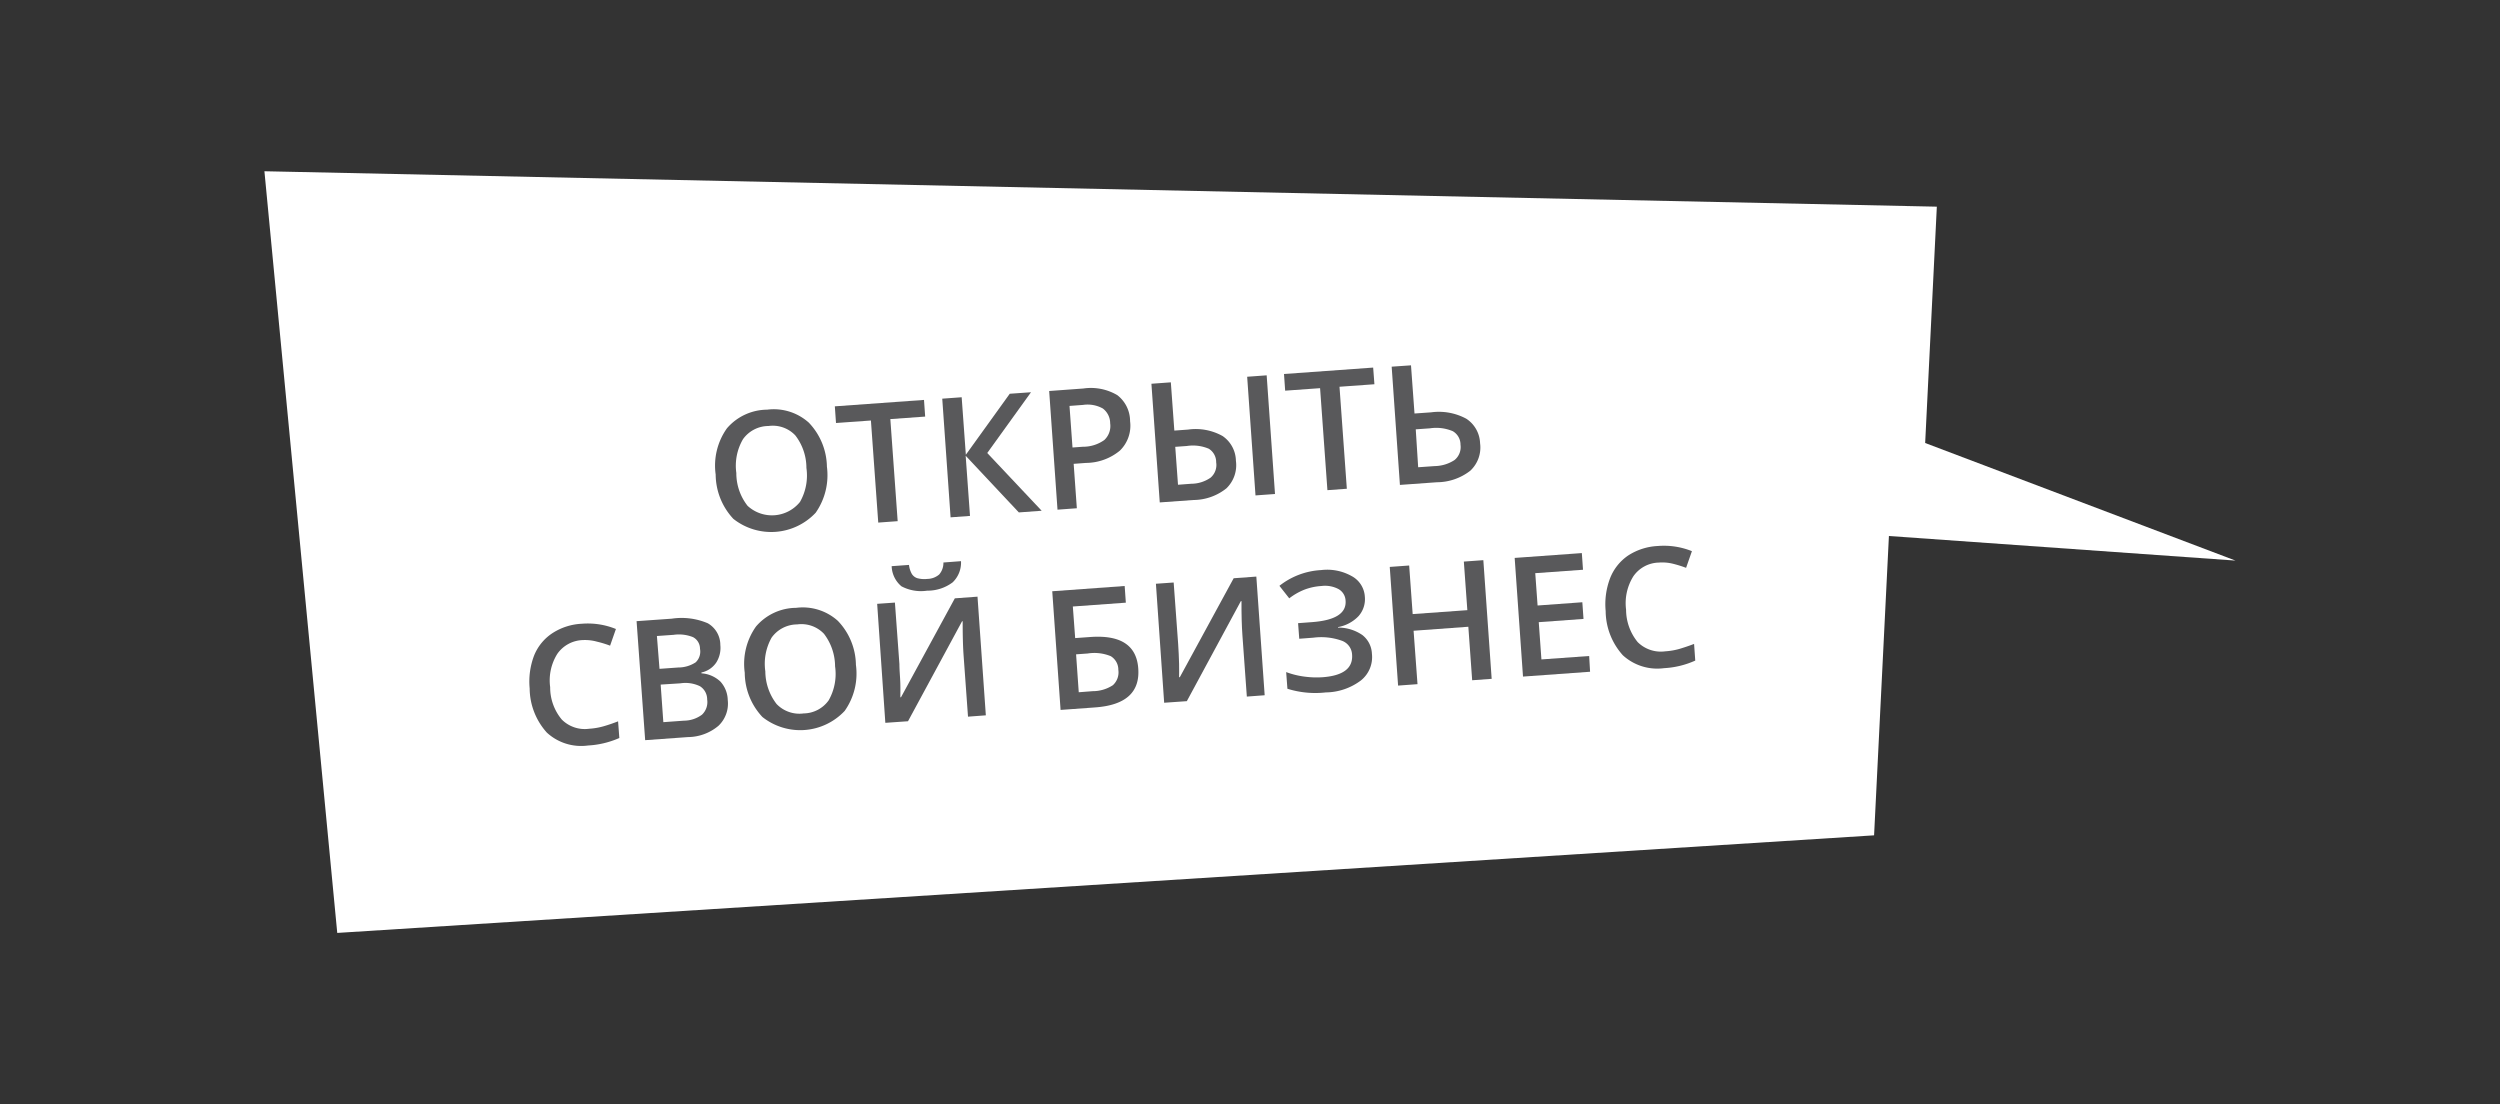
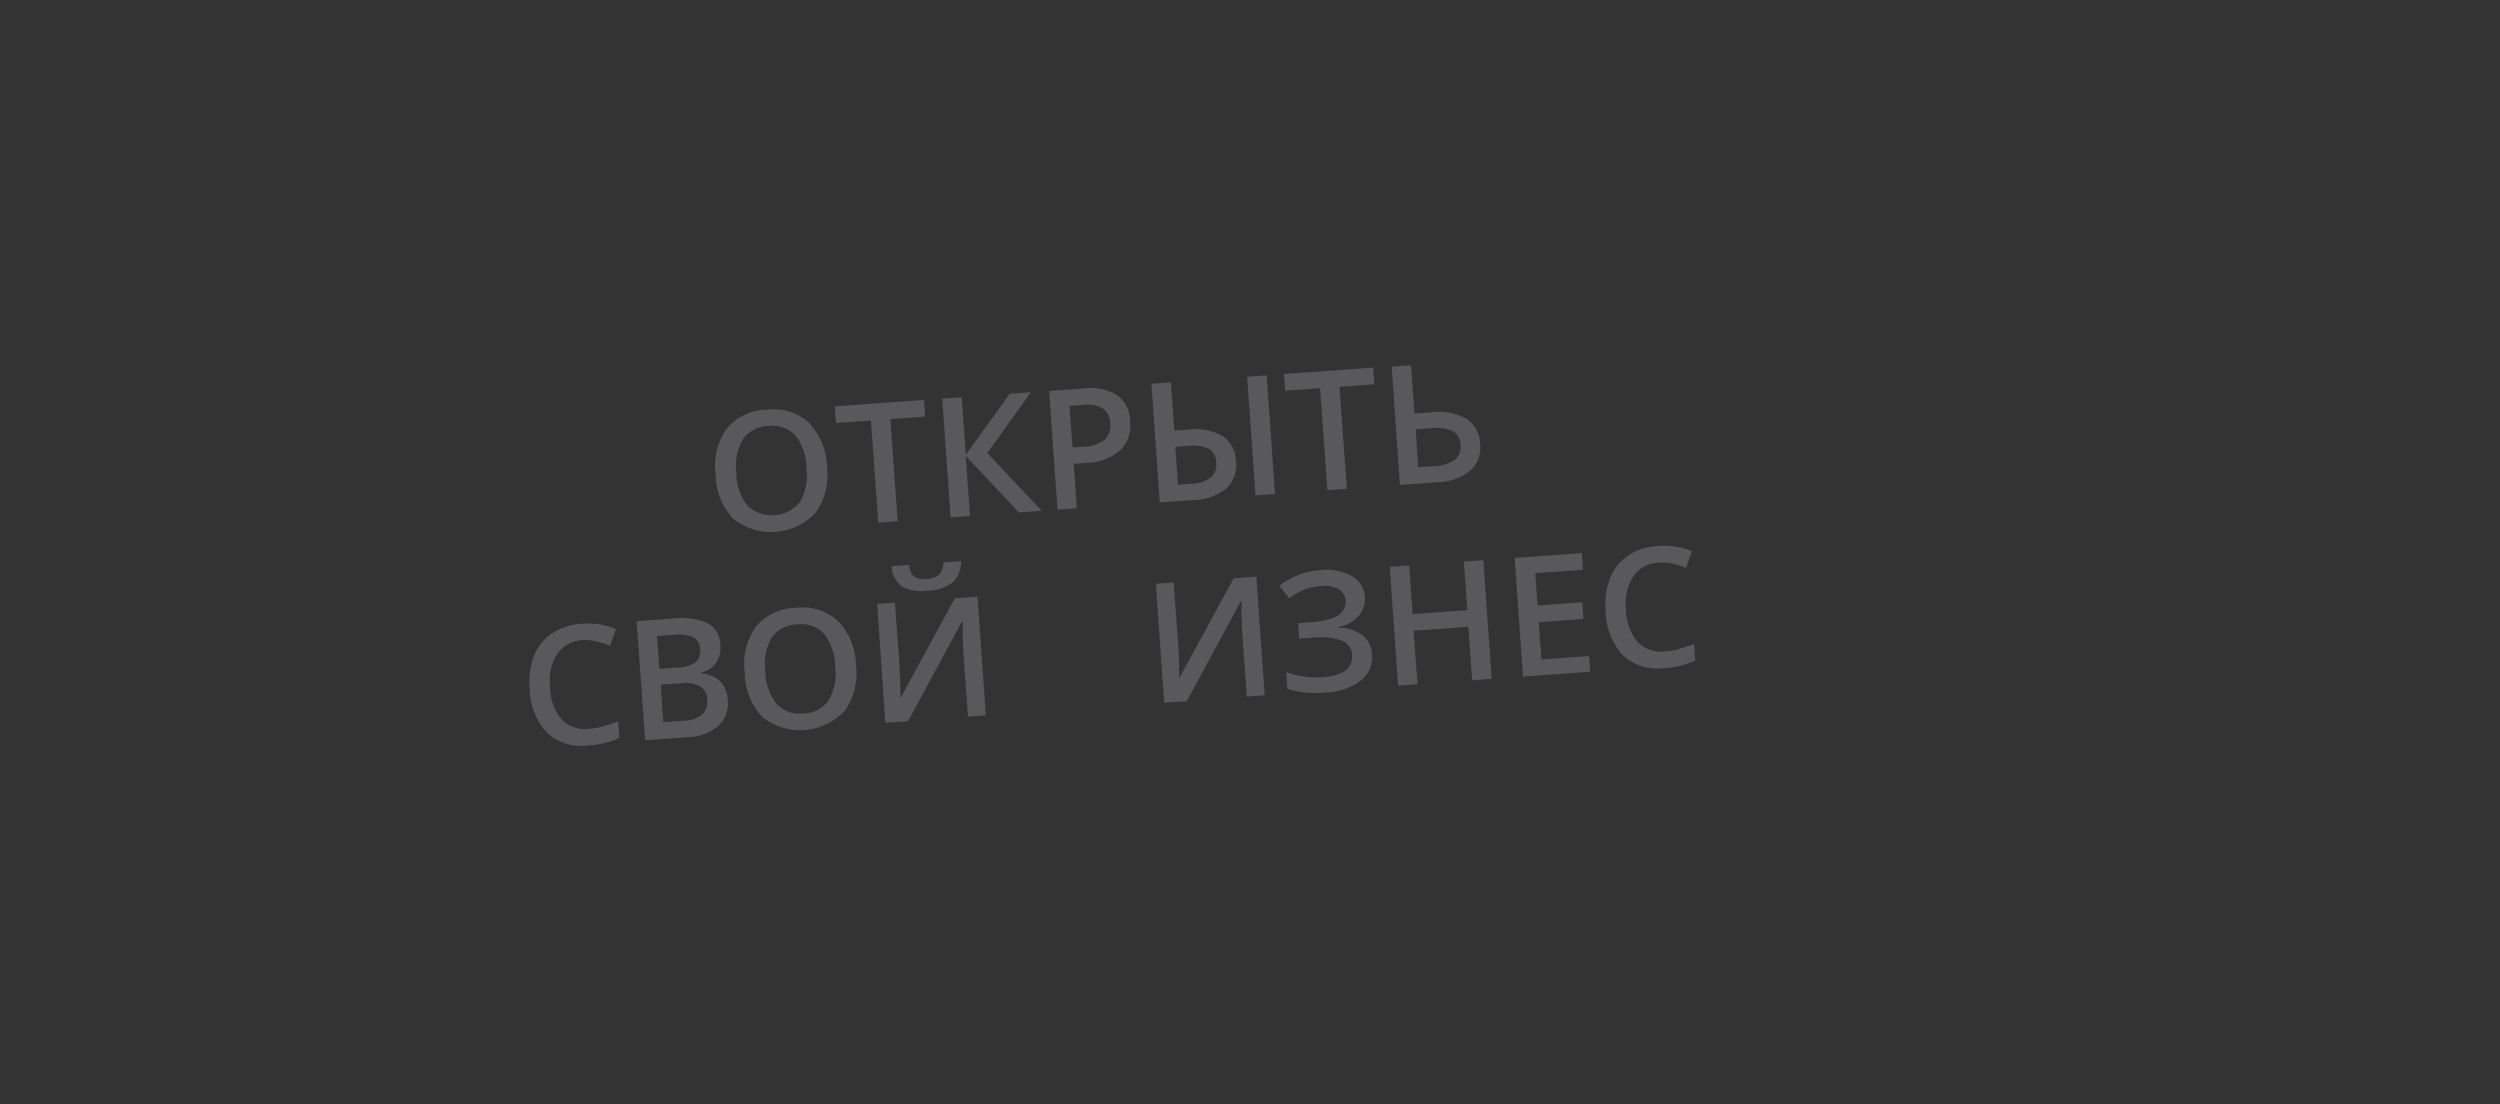
<svg xmlns="http://www.w3.org/2000/svg" viewBox="0 0 300 132.5">
  <rect x="0" y="0" width="300" height="132.5" fill="#333333" stroke="none" />
  <defs>
    <style>.cls-1{fill:#fff;}.cls-2{fill:#59595b;}</style>
  </defs>
  <title>text1</title>
  <g id="Layer_1" data-name="Layer 1">
-     <polygon class="cls-1" points="232.42 24.8 31.73 20.55 40.47 111.95 224.89 100.24 226.67 64.32 268.26 67.27 231.02 53.16 232.42 24.8" />
-   </g>
+     </g>
  <g id="Layer_3" data-name="Layer 3">
    <path class="cls-2" d="M99.23,56a7.87,7.87,0,0,1-1.35,5.53,7.32,7.32,0,0,1-9.88.73,7.87,7.87,0,0,1-2.12-5.32,7.73,7.73,0,0,1,1.35-5.54,6.42,6.42,0,0,1,4.83-2.24,6.28,6.28,0,0,1,5,1.56A7.82,7.82,0,0,1,99.23,56Zm-10.87.79a6.33,6.33,0,0,0,1.35,3.91A4.32,4.32,0,0,0,96,60.23a6.41,6.41,0,0,0,.77-4.08,6.4,6.4,0,0,0-1.33-3.9,3.72,3.72,0,0,0-3.22-1.13,3.78,3.78,0,0,0-3.06,1.58A6.32,6.32,0,0,0,88.36,56.76Z" />
    <path class="cls-2" d="M107.72,62.54l-2.33.17-.88-12.25-4.19.3-.14-2,10.7-.77.14,2-4.18.3Z" />
    <path class="cls-2" d="M125,61.29l-2.74.2-6.38-6.8.52,7.22-2.33.17-1-14.24,2.33-.17.5,6.9,5.27-7.32,2.55-.18-5.25,7.29Z" />
    <path class="cls-2" d="M135.61,50.54a4.17,4.17,0,0,1-1.22,3.53,6.44,6.44,0,0,1-4.07,1.48l-1.48.11.38,5.33-2.32.17-1-14.24,4.1-.3a6.24,6.24,0,0,1,4.08.8A3.94,3.94,0,0,1,135.61,50.54ZM128.7,53.7l1.24-.09a4.37,4.37,0,0,0,2.58-.81,2.29,2.29,0,0,0,.7-2,2.22,2.22,0,0,0-.88-1.78,3.75,3.75,0,0,0-2.38-.43l-1.62.12Z" />
    <path class="cls-2" d="M148.31,55.3a3.86,3.86,0,0,1-1.14,3.3A6.38,6.38,0,0,1,143.23,60l-4.06.29-1-14.24,2.33-.17.42,5.79,1.65-.12a6.59,6.59,0,0,1,4.15.78A3.68,3.68,0,0,1,148.31,55.3Zm-6.95,2.87,1.6-.12a4.07,4.07,0,0,0,2.31-.73,2,2,0,0,0,.67-1.84,1.88,1.88,0,0,0-.88-1.63,4.85,4.85,0,0,0-2.64-.33l-1.39.1ZM153,59.28l-2.34.17-1-14.24,2.34-.17Z" />
    <path class="cls-2" d="M161.62,58.65l-2.33.17-.88-12.24-4.19.3-.14-2,10.7-.77.15,2-4.19.3Z" />
    <path class="cls-2" d="M177.61,53.19a3.81,3.81,0,0,1-1.18,3.3,6.56,6.56,0,0,1-4,1.38l-4.44.32L167,44l2.32-.16.42,5.78,2-.14a6.91,6.91,0,0,1,4.22.77A3.66,3.66,0,0,1,177.61,53.19Zm-7.43,2.88,2-.14a4.46,4.46,0,0,0,2.37-.73,2,2,0,0,0,.71-1.83,1.86,1.86,0,0,0-.93-1.63,5.09,5.09,0,0,0-2.74-.34l-1.7.12Z" />
    <path class="cls-2" d="M69.93,76.81a3.87,3.87,0,0,0-3.05,1.65,6,6,0,0,0-.86,4,6,6,0,0,0,1.39,3.88,3.89,3.89,0,0,0,3.29,1.11,8.11,8.11,0,0,0,1.74-.3c.56-.16,1.14-.36,1.73-.59l.15,2a10.76,10.76,0,0,1-3.76.9,6.07,6.07,0,0,1-4.94-1.55,8,8,0,0,1-2.06-5.3,8.75,8.75,0,0,1,.53-3.94A5.8,5.8,0,0,1,66.26,76a7.09,7.09,0,0,1,3.55-1.15,8.94,8.94,0,0,1,4.1.63l-.7,2A12.49,12.49,0,0,0,71.64,77,5.36,5.36,0,0,0,69.93,76.81Z" />
    <path class="cls-2" d="M76.39,74.54l4.23-.3a8,8,0,0,1,4.31.55,3,3,0,0,1,1.51,2.61,3.28,3.28,0,0,1-.5,2.12,2.86,2.86,0,0,1-1.77,1.18v.1a3.65,3.65,0,0,1,2.29,1A3.41,3.41,0,0,1,87.33,84a3.67,3.67,0,0,1-1.12,3.1,5.75,5.75,0,0,1-3.65,1.35l-5.14.37Zm2.75,5.72,2.24-.16a3.81,3.81,0,0,0,2.1-.62A1.77,1.77,0,0,0,84,77.86a1.57,1.57,0,0,0-.83-1.4,4.54,4.54,0,0,0-2.34-.28l-2,.14Zm.14,1.89.32,4.51,2.48-.18a3.64,3.64,0,0,0,2.16-.72,2.07,2.07,0,0,0,.62-1.82A1.86,1.86,0,0,0,84,82.35,4,4,0,0,0,81.64,82Z" />
    <path class="cls-2" d="M102.71,79.78a7.76,7.76,0,0,1-1.35,5.53,7.31,7.31,0,0,1-9.87.73,7.82,7.82,0,0,1-2.12-5.31,7.75,7.75,0,0,1,1.35-5.55,6.4,6.4,0,0,1,4.82-2.24,6.29,6.29,0,0,1,5,1.56A7.77,7.77,0,0,1,102.71,79.78Zm-10.87.79a6.46,6.46,0,0,0,1.35,3.91,3.79,3.79,0,0,0,3.25,1.13,3.74,3.74,0,0,0,3-1.57,6.41,6.41,0,0,0,.77-4.08,6.49,6.49,0,0,0-1.33-3.9,3.73,3.73,0,0,0-3.22-1.13,3.79,3.79,0,0,0-3.07,1.59A6.4,6.4,0,0,0,91.84,80.57Z" />
    <path class="cls-2" d="M105.26,72.46l2.13-.15.54,7.4c0,.77.09,1.56.11,2.35s0,1.33,0,1.61h.08l6.46-11.87,2.72-.2,1,14.24-2.14.16-.53-7.35c-.08-1.12-.11-2.49-.11-4.1h-.07l-6.49,12-2.72.19Zm6-1.58a5,5,0,0,1-3.08-.52A3.27,3.27,0,0,1,107,67.94l2.08-.15a2.8,2.8,0,0,0,.34,1.08,1.21,1.21,0,0,0,.65.51,3.22,3.22,0,0,0,1.21.09,2.23,2.23,0,0,0,1.42-.53,2.11,2.11,0,0,0,.51-1.44l2.11-.16a3.27,3.27,0,0,1-1,2.54A5,5,0,0,1,111.29,70.88Z" />
-     <path class="cls-2" d="M136.59,80.21q.32,4.29-5.18,4.68l-4.14.3-1-14.24,8.69-.63.14,2-6.36.46.28,3.79,1.69-.12Q136.29,76,136.59,80.21Zm-7.14,2.86,1.68-.13a4.39,4.39,0,0,0,2.42-.72,2.08,2.08,0,0,0,.65-1.84,1.9,1.9,0,0,0-.91-1.64,5.17,5.17,0,0,0-2.77-.32l-1.39.1Z" />
    <path class="cls-2" d="M138.71,70.05l2.13-.15.54,7.4c.05.77.09,1.56.11,2.35s0,1.33,0,1.61h.09l6.46-11.87,2.72-.2,1,14.24-2.14.16-.53-7.35c-.08-1.12-.12-2.49-.11-4.1h-.08l-6.48,12-2.72.19Z" />
    <path class="cls-2" d="M163.78,71.59a3.07,3.07,0,0,1-.76,2.35,4.49,4.49,0,0,1-2.46,1.31v.06a5.1,5.1,0,0,1,2.93.9,3,3,0,0,1,1.14,2.24,3.58,3.58,0,0,1-1.33,3.21,7.15,7.15,0,0,1-4.21,1.43,11.18,11.18,0,0,1-4.6-.44l-.15-2a9.84,9.84,0,0,0,2.17.54,10.88,10.88,0,0,0,2.17.08c2.5-.18,3.69-1.08,3.57-2.72A1.86,1.86,0,0,0,161,76.88a7.33,7.33,0,0,0-3.38-.36l-1.71.13-.14-1.87,1.61-.12q4.26-.3,4.09-2.58a1.68,1.68,0,0,0-.83-1.38,3.44,3.44,0,0,0-2.06-.38,6.91,6.91,0,0,0-2,.42,7.44,7.44,0,0,0-1.87,1.06l-1.18-1.5a8.82,8.82,0,0,1,5-1.89,6,6,0,0,1,3.65.71A3,3,0,0,1,163.78,71.59Z" />
    <path class="cls-2" d="M179,81.46l-2.34.17-.46-6.42-6.57.48.47,6.41-2.33.17-1-14.24,2.33-.17.42,5.83,6.56-.47-.42-5.83,2.34-.17Z" />
    <path class="cls-2" d="M190.81,80.61l-8.05.58-1-14.24,8.06-.58.14,2-5.73.41.28,3.88,5.37-.39.14,2-5.37.39.32,4.47,5.73-.41Z" />
    <path class="cls-2" d="M199.05,67.51A3.82,3.82,0,0,0,196,69.16a6.07,6.07,0,0,0-.87,4,6.17,6.17,0,0,0,1.39,3.89,3.94,3.94,0,0,0,3.3,1.11,8.11,8.11,0,0,0,1.74-.3c.56-.17,1.13-.36,1.73-.59l.14,2a10.44,10.44,0,0,1-3.75.91,6.11,6.11,0,0,1-4.94-1.55,8,8,0,0,1-2.06-5.3,8.75,8.75,0,0,1,.53-3.94,5.88,5.88,0,0,1,2.17-2.73,7.18,7.18,0,0,1,3.55-1.14,9,9,0,0,1,4.1.62l-.7,2a14.41,14.41,0,0,0-1.57-.49A5.4,5.4,0,0,0,199.05,67.51Z" />
  </g>
</svg>